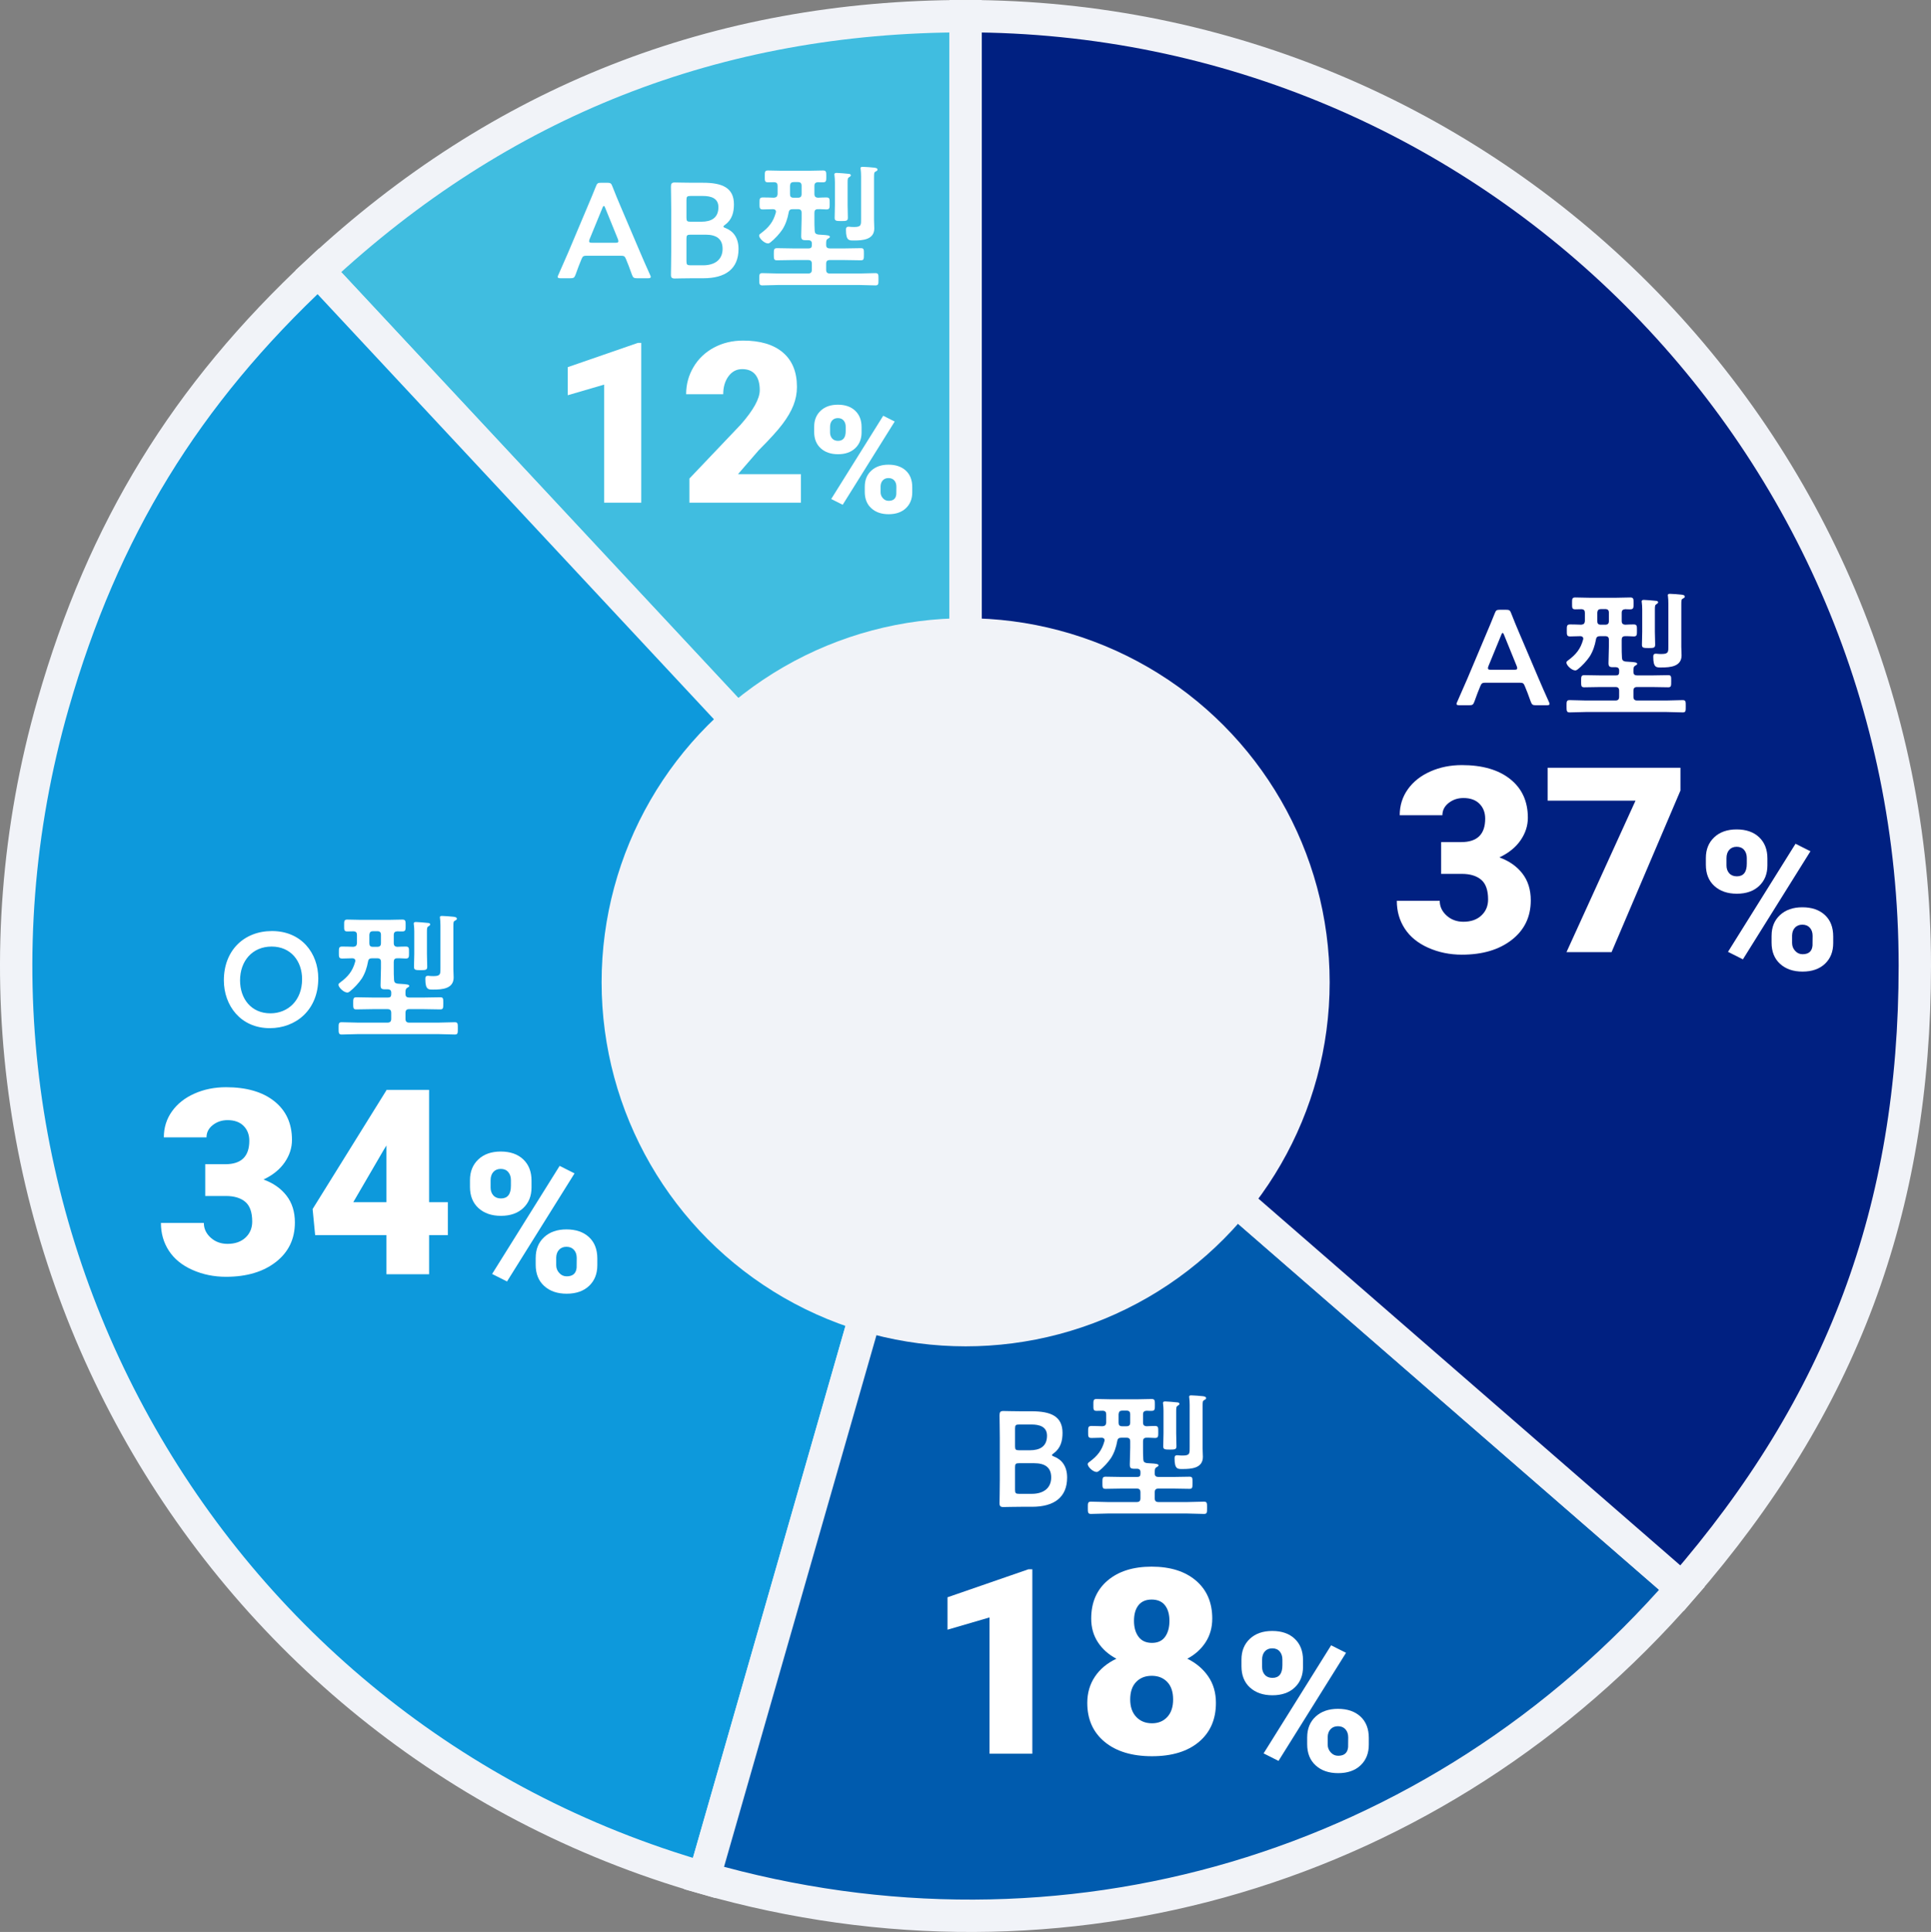
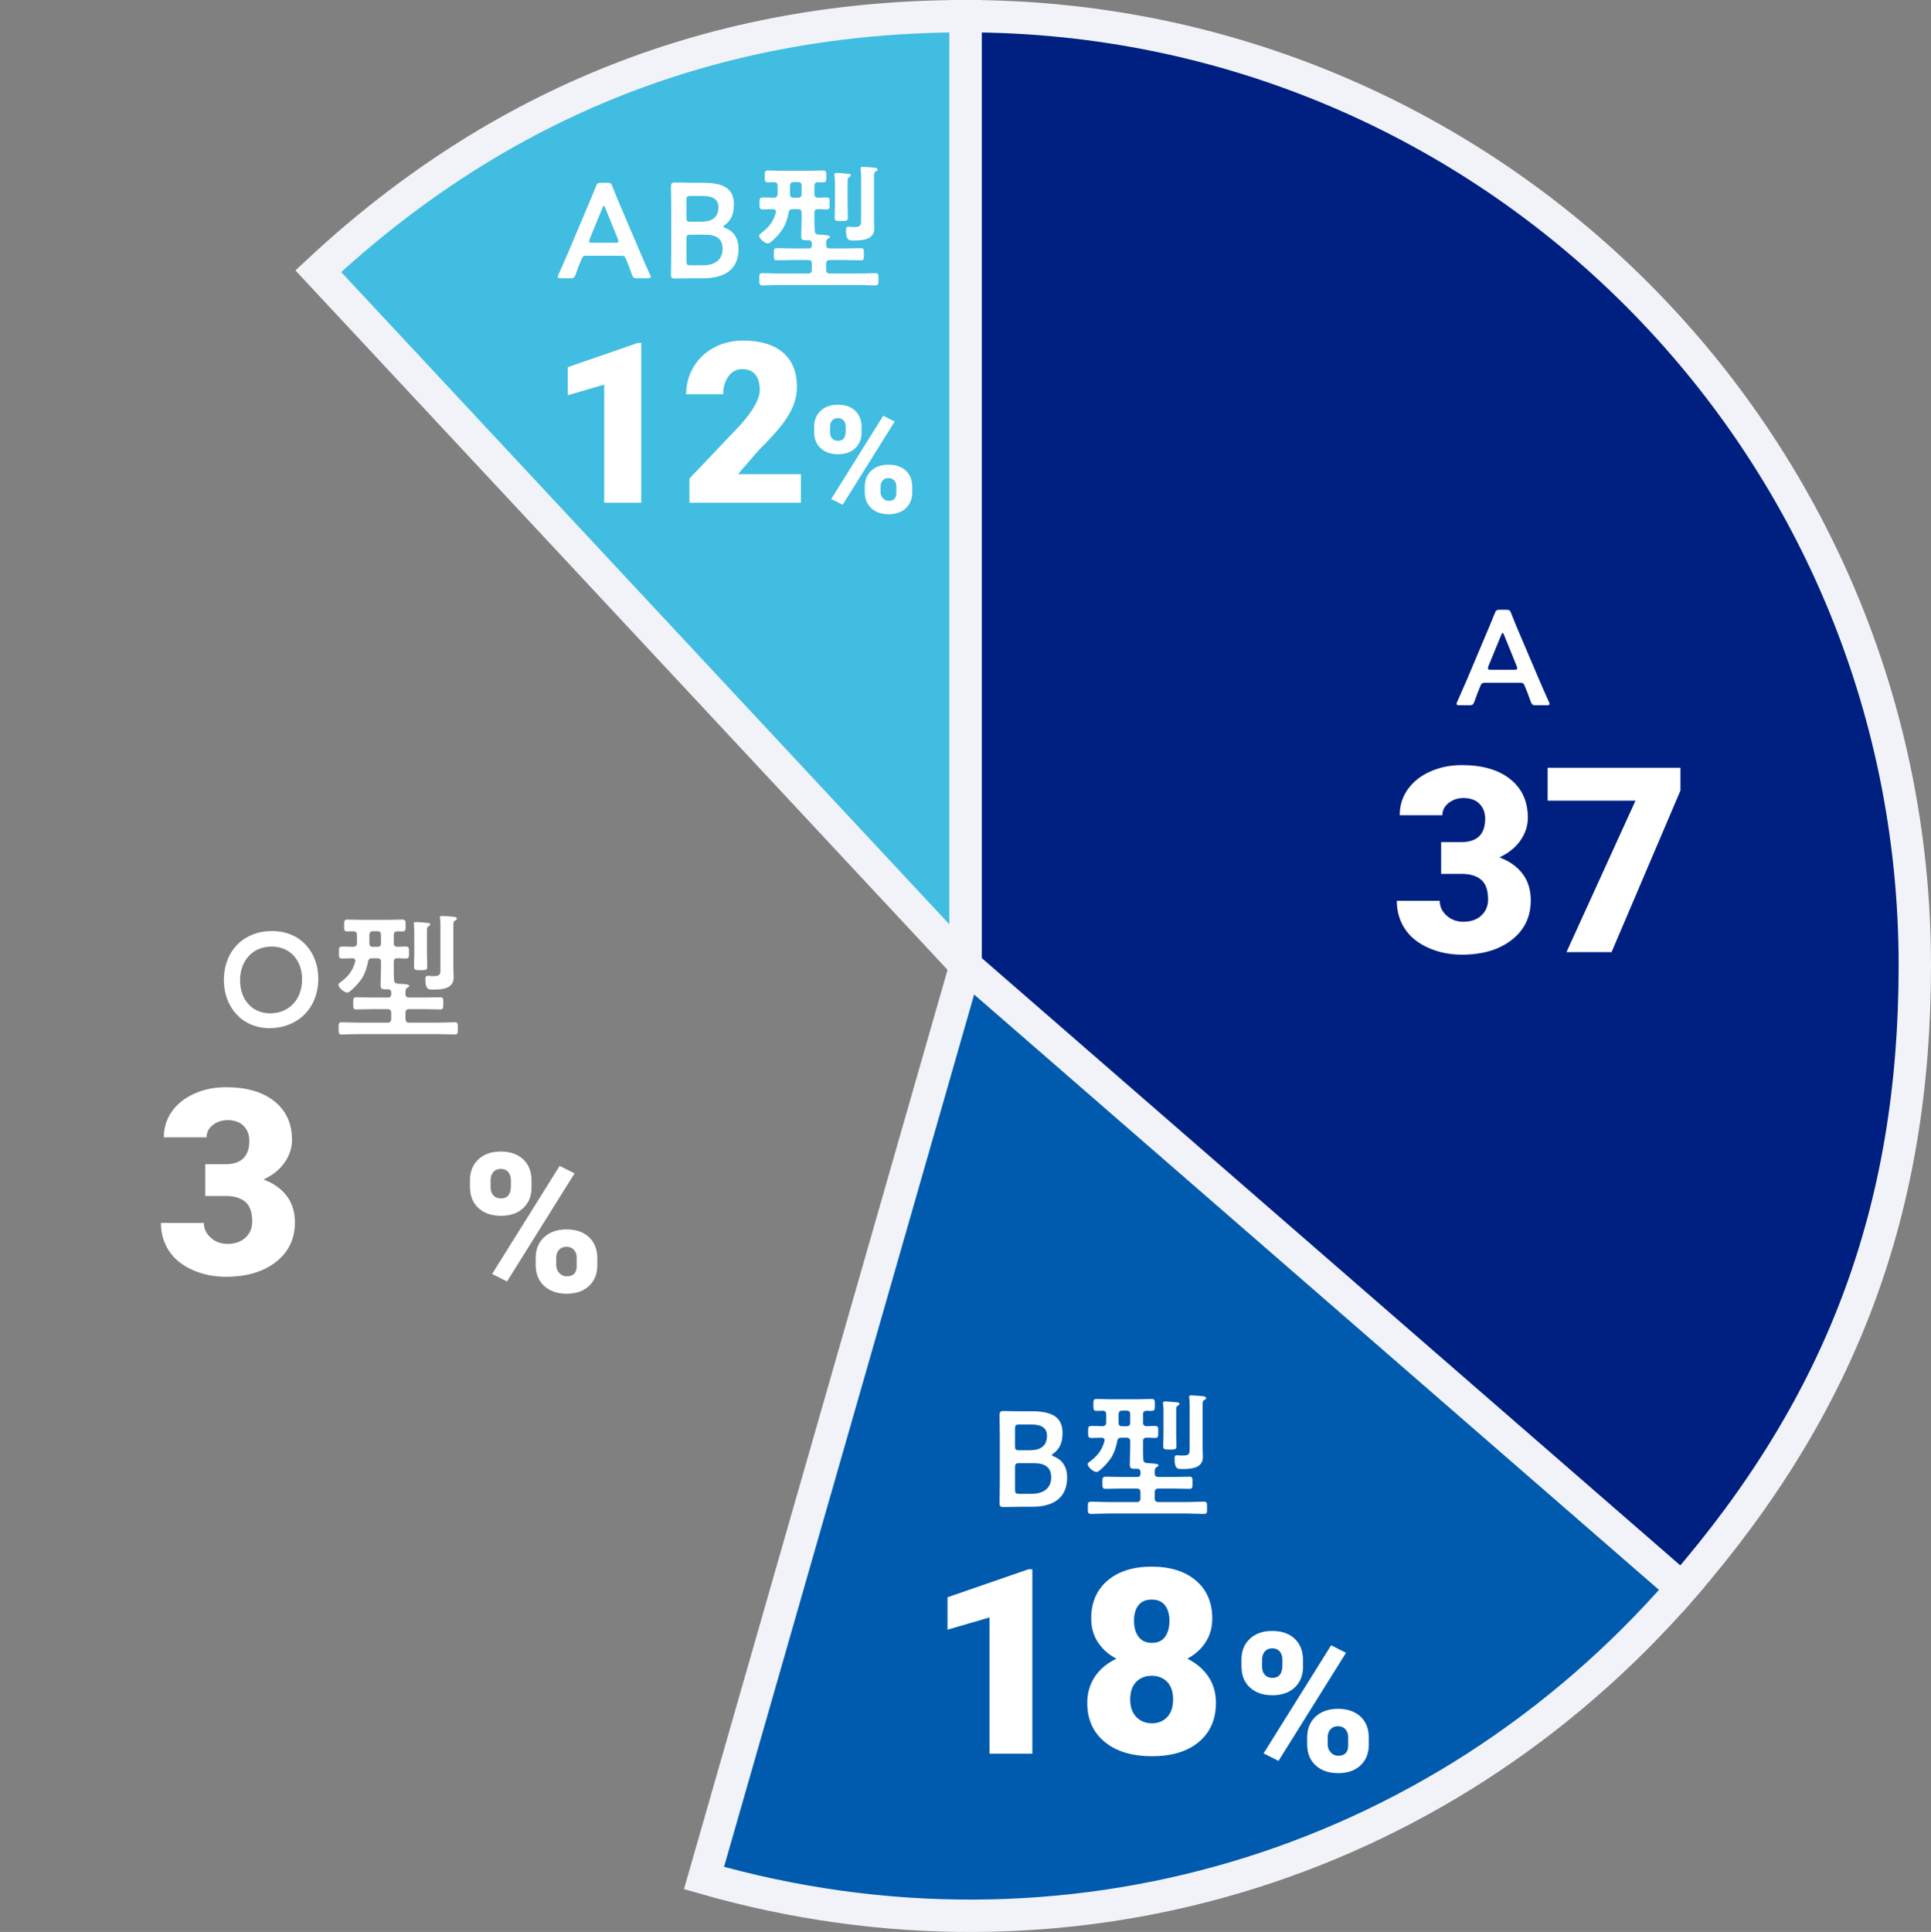
<svg xmlns="http://www.w3.org/2000/svg" id="_レイヤー_2" viewBox="0 0 257.802 257.901">
  <rect x="0" y="0" width="257.802" height="257.901" fill="#808080" stroke="none" />
  <defs>
    <style>.cls-1{fill:#fff;}.cls-2{fill:#f1f3f8;}.cls-3{fill:#002081;}.cls-3,.cls-4,.cls-5,.cls-6{stroke:#f1f3f8;stroke-miterlimit:10;stroke-width:4.32px;}.cls-4{fill:#005bae;}.cls-5{fill:#0d99dc;}.cls-6{fill:#40bde0;}</style>
  </defs>
  <g id="contents">
    <g>
      <g>
        <path class="cls-6" d="m128.917,128.885L42.491,36.204C66.805,13.532,95.673,2.16,128.917,2.16v126.725Z" />
-         <path class="cls-5" d="m128.917,128.885l-34.93,121.815C26.71,231.409-12.19,161.231,7.102,93.954c6.675-23.278,17.679-41.235,35.39-57.75l86.426,92.68Z" />
        <path class="cls-4" d="m128.917,128.885l95.64,83.139c-32.692,37.608-82.669,52.412-130.57,38.677l34.93-121.815Z" />
        <path class="cls-3" d="m128.917,128.885V2.16c69.988,0,126.725,56.736,126.725,126.725,0,32.544-9.733,58.577-31.084,83.139l-95.64-83.139Z" />
      </g>
-       <circle class="cls-2" cx="128.919" cy="131.125" r="48.6" />
      <g>
        <path class="cls-1" d="m198.4,91.135c-.469,0-.594.036-.756.433-.252.594-.486,1.206-.793,2.07-.162.433-.252.505-.72.505h-1.261c-.288,0-.414-.036-.414-.181,0-.072.036-.162.107-.306.559-1.261.955-2.161,1.333-3.043l2.575-6.104c.324-.773.701-1.638,1.08-2.61.162-.432.252-.504.721-.504h.773c.469,0,.559.072.721.504.378.973.738,1.837,1.062,2.593l2.592,6.086c.396.937.793,1.837,1.352,3.079.071.144.107.233.107.306,0,.145-.126.181-.414.181h-1.387c-.468,0-.559-.072-.721-.505-.306-.864-.539-1.477-.791-2.07-.162-.396-.271-.433-.757-.433h-4.411Zm.324-2.232c-.055.126-.072.234-.072.307,0,.162.126.197.414.197h3.079c.288,0,.414-.035.414-.197,0-.072-.019-.181-.072-.307l-1.675-4.123c-.071-.18-.125-.288-.197-.288-.055,0-.127.09-.198.288l-1.692,4.123Z" />
-         <path class="cls-1" d="m218.075,89.713c0,.324.181.45.505.45h1.908c.738,0,1.477-.036,2.215-.036.432,0,.414.18.414.811s0,.81-.414.81c-.738,0-1.477-.036-2.215-.036h-1.908c-.361,0-.505.145-.505.505v.792c0,.342.144.504.505.504h3.834c.738,0,1.495-.054,2.233-.054.433,0,.414.216.414.811,0,.63.019.828-.414.828-.738,0-1.495-.055-2.233-.055h-10.623c-.738,0-1.477.055-2.232.055-.414,0-.414-.217-.414-.811,0-.612-.018-.828.414-.828.756,0,1.494.054,2.232.054h3.871c.36,0,.505-.162.505-.504v-.792c0-.36-.145-.505-.505-.505h-1.926c-.738,0-1.477.036-2.232.036-.414,0-.414-.198-.414-.81s0-.811.432-.811c.738,0,1.477.036,2.215.036h1.998c.307,0,.433-.126.433-.433v-.306c-.036-.252-.181-.342-.433-.36-.792.019-.99.019-.99-.558,0-.757.055-1.495.055-2.251v-.847c0-.342-.145-.485-.505-.485h-.666c-.342,0-.504.107-.558.449-.145.793-.396,1.566-.828,2.251-.379.576-1.062,1.314-1.604,1.729-.107.072-.197.145-.324.145-.485,0-1.188-.685-1.188-1.045,0-.144.126-.233.234-.306,1.044-.774,1.656-1.513,1.998-2.773,0-.035.018-.071.018-.107,0-.252-.197-.342-.396-.342-.45,0-.9.035-1.351.035-.469,0-.45-.233-.45-.792,0-.594-.019-.811.45-.811.486,0,.99.019,1.477.036.324-.036.45-.144.486-.468v-1.116c0-.324-.127-.469-.469-.486-.27,0-.54.018-.811.018-.449,0-.432-.216-.432-.792,0-.558-.018-.792.414-.792.612,0,1.225.036,1.818.036h3.728c.612,0,1.206-.036,1.818-.036.45,0,.433.234.433.792s.018.792-.451.792c-.215,0-.432,0-.647-.018-.343.018-.486.162-.486.486v1.08c0,.342.144.486.486.504.36-.018.72-.036,1.099-.036.468,0,.449.198.449.811,0,.559.019.792-.432.792-.378,0-.756-.054-1.135-.035-.342,0-.468.161-.468.485v.847c0,.522,0,1.026.036,1.549.018.323.145.449.469.504.18.018.342.018.504.036.63.036,1.062.071,1.062.27,0,.108-.145.181-.271.252-.216.126-.234.324-.234.631v.216Zm-4.321-8.408c-.324,0-.468.126-.504.468v1.134c0,.343.126.486.486.486h.558c.36,0,.505-.144.505-.504v-1.08c0-.36-.145-.504-.505-.504h-.54Zm5.492,0c0-.288-.019-.595-.055-.864,0-.055-.018-.108-.018-.145,0-.198.162-.216.306-.216.198,0,1.368.09,1.603.126.126,0,.288.054.288.198,0,.126-.144.197-.233.252-.181.107-.199.234-.199.756v2.917c0,.576.037,1.135.037,1.711,0,.432-.162.468-.865.468-.738,0-.9-.036-.9-.45,0-.576.037-1.152.037-1.729v-3.024Zm3.492-.757c0-.342-.018-.684-.054-.954,0-.036-.019-.09-.019-.126,0-.198.181-.198.307-.198.324,0,1.152.072,1.494.108.162.018.469.054.469.27,0,.126-.145.198-.252.252-.198.091-.217.198-.217.793v5.653c0,.378.037.756.037,1.135,0,1.512-1.531,1.62-2.701,1.62-.631,0-1.08.072-1.08-1.423,0-.252.054-.414.342-.414.072,0,.18,0,.252.019.18.018.359.018.54.018.937,0,.882-.324.882-1.134v-5.618Z" />
      </g>
      <g>
        <path class="cls-1" d="m192.401,112.412h2.688c2.13,0,3.195-1.042,3.195-3.127,0-.812-.254-1.474-.761-1.986-.508-.513-1.224-.77-2.147-.77-.755,0-1.411.22-1.97.66-.558.439-.836.986-.836,1.64h-5.697c0-1.296.36-2.451,1.082-3.466.721-1.014,1.721-1.806,3-2.375,1.279-.569,2.686-.854,4.218-.854,2.739,0,4.892.625,6.458,1.876s2.35,2.97,2.35,5.156c0,1.06-.324,2.06-.972,3.001-.648.941-1.592,1.705-2.832,2.291,1.308.473,2.333,1.192,3.077,2.155.744.964,1.116,2.155,1.116,3.576,0,2.198-.846,3.956-2.536,5.274-1.69,1.318-3.911,1.978-6.661,1.978-1.611,0-3.107-.307-4.488-.921-1.38-.614-2.426-1.465-3.136-2.553s-1.064-2.325-1.064-3.711h5.73c0,.755.305,1.409.913,1.961.608.552,1.357.829,2.248.829,1.003,0,1.803-.279,2.4-.837s.896-1.271.896-2.139c0-1.239-.311-2.119-.93-2.637-.62-.518-1.477-.777-2.57-.777h-2.772v-4.243Z" />
        <path class="cls-1" d="m224.352,105.531l-9.196,21.571h-6.019l9.214-20.219h-11.732v-4.395h17.733v3.043Z" />
      </g>
-       <path class="cls-1" d="m227.745,114.537c0-1.141.372-2.062,1.116-2.764s1.741-1.052,2.992-1.052c1.268,0,2.27.349,3.005,1.046s1.104,1.642,1.104,2.833v.913c0,1.141-.368,2.059-1.104,2.751s-1.729,1.04-2.979,1.04c-1.242,0-2.242-.344-2.999-1.033-.756-.689-1.135-1.633-1.135-2.834v-.9Zm2.752.973c0,.437.122.792.367,1.064s.584.409,1.015.409c.888,0,1.331-.562,1.331-1.688v-.756c0-.437-.118-.796-.354-1.077-.237-.281-.571-.422-1.002-.422-.414,0-.744.136-.989.409s-.367.645-.367,1.115v.945Zm2.193,12.555l-1.99-1.002,9.015-14.428,1.99,1.001-9.015,14.429Zm3.829-3.145c0-1.149.374-2.071,1.122-2.764.748-.693,1.743-1.04,2.985-1.04,1.26,0,2.262.342,3.005,1.027.744.685,1.116,1.64,1.116,2.866v.887c0,1.15-.368,2.071-1.104,2.764-.735.693-1.732,1.04-2.992,1.04-1.242,0-2.242-.344-2.998-1.033-.757-.689-1.135-1.633-1.135-2.833v-.913Zm2.738.973c0,.395.136.741.406,1.04.271.298.6.447.988.447.82,0,1.264-.386,1.332-1.159l.013-1.297c0-.445-.123-.804-.368-1.077s-.579-.41-1.002-.41c-.405,0-.73.128-.976.384s-.377.603-.394,1.04v1.033Z" />
      <g>
        <path class="cls-1" d="m136.345,201.143c-.846,0-2.268.035-2.395.035-.378,0-.504-.126-.504-.504,0-.126.036-2.07.036-3.079v-5.653c0-.883-.036-2.701-.036-3.007,0-.433.108-.576.504-.576.198,0,1.549.036,2.395.036h1.387c2.593,0,4.123.684,4.123,2.881,0,1.044-.233,2.034-1.17,2.719-.145.107-.234.18-.234.234,0,.09.09.144.289.216,1.043.414,1.729,1.314,1.729,2.791,0,2.683-1.783,3.907-4.682,3.907h-1.441Zm-.828-8.085c0,.45.09.54.541.54h1.439c1.333,0,2.287-.504,2.287-1.944,0-1.188-.973-1.494-2.07-1.494h-1.656c-.451,0-.541.09-.541.54v2.358Zm0,5.815c0,.45.09.541.541.541h1.691c1.495,0,2.594-.703,2.594-2.197,0-1.368-.883-1.891-2.27-1.891h-2.016c-.451,0-.541.09-.541.54v3.007Z" />
        <path class="cls-1" d="m154.167,196.713c0,.324.18.45.504.45h1.908c.738,0,1.477-.036,2.215-.036.432,0,.414.18.414.811s0,.81-.414.81c-.738,0-1.477-.036-2.215-.036h-1.908c-.36,0-.504.145-.504.505v.792c0,.342.144.504.504.504h3.835c.738,0,1.495-.054,2.233-.054.432,0,.414.216.414.811,0,.63.018.828-.414.828-.738,0-1.495-.055-2.233-.055h-10.623c-.738,0-1.477.055-2.233.055-.414,0-.414-.217-.414-.811,0-.612-.018-.828.414-.828.757,0,1.495.054,2.233.054h3.871c.36,0,.504-.162.504-.504v-.792c0-.36-.144-.505-.504-.505h-1.927c-.738,0-1.477.036-2.232.036-.414,0-.414-.198-.414-.81s0-.811.432-.811c.738,0,1.477.036,2.215.036h1.999c.306,0,.432-.126.432-.433v-.306c-.036-.252-.18-.342-.432-.36-.792.019-.991.019-.991-.558,0-.757.055-1.495.055-2.251v-.847c0-.342-.145-.485-.504-.485h-.666c-.343,0-.504.107-.559.449-.145.793-.396,1.566-.828,2.251-.379.576-1.062,1.314-1.603,1.729-.108.072-.198.145-.324.145-.486,0-1.188-.685-1.188-1.045,0-.144.126-.233.234-.306,1.044-.774,1.656-1.513,1.998-2.773,0-.035.019-.071.019-.107,0-.252-.198-.342-.396-.342-.45,0-.899.035-1.351.035-.468,0-.449-.233-.449-.792,0-.594-.019-.811.449-.811.486,0,.99.019,1.477.036.324-.036.45-.144.486-.468v-1.116c0-.324-.126-.469-.468-.486-.271,0-.54.018-.811.018-.45,0-.433-.216-.433-.792,0-.558-.018-.792.414-.792.613,0,1.225.036,1.819.036h3.728c.611,0,1.205-.036,1.818-.036.449,0,.432.234.432.792s.018.792-.45.792c-.216,0-.433,0-.647-.018-.343.018-.486.162-.486.486v1.08c0,.342.144.486.486.504.359-.018.72-.036,1.098-.036.469,0,.45.198.45.811,0,.559.019.792-.433.792-.377,0-.756-.054-1.134-.035-.343,0-.468.161-.468.485v.847c0,.522,0,1.026.035,1.549.019.323.145.449.469.504.18.018.342.018.504.036.631.036,1.062.071,1.062.27,0,.108-.145.181-.27.252-.217.126-.234.324-.234.631v.216Zm-4.322-8.408c-.323,0-.468.126-.504.468v1.134c0,.343.127.486.486.486h.559c.359,0,.504-.144.504-.504v-1.08c0-.36-.145-.504-.504-.504h-.541Zm5.492,0c0-.288-.018-.595-.054-.864,0-.055-.019-.108-.019-.145,0-.198.162-.216.307-.216.197,0,1.368.09,1.602.126.127,0,.289.054.289.198,0,.126-.145.197-.234.252-.18.107-.198.234-.198.756v2.917c0,.576.036,1.135.036,1.711,0,.432-.162.468-.864.468-.738,0-.9-.036-.9-.45,0-.576.036-1.152.036-1.729v-3.024Zm3.493-.757c0-.342-.019-.684-.054-.954,0-.036-.019-.09-.019-.126,0-.198.181-.198.306-.198.324,0,1.152.072,1.495.108.162.018.468.054.468.27,0,.126-.144.198-.252.252-.197.091-.216.198-.216.793v5.653c0,.378.036.756.036,1.135,0,1.512-1.531,1.62-2.701,1.62-.63,0-1.08.072-1.08-1.423,0-.252.054-.414.342-.414.072,0,.18,0,.252.019.181.018.36.018.541.018.936,0,.882-.324.882-1.134v-5.618Z" />
      </g>
      <g>
        <path class="cls-1" d="m137.823,234.102h-5.714v-18.19l-5.612,1.64v-4.328l10.802-3.736h.524v24.614Z" />
        <path class="cls-1" d="m161.845,216.065c0,1.194-.296,2.248-.888,3.161-.592.913-1.406,1.646-2.442,2.198,1.172.575,2.102,1.361,2.789,2.358.688.998,1.031,2.178,1.031,3.542,0,2.198-.758,3.933-2.273,5.207-1.517,1.274-3.604,1.91-6.264,1.91s-4.778-.639-6.322-1.918c-1.545-1.279-2.316-3.012-2.316-5.198,0-1.319.338-2.485,1.015-3.5.676-1.014,1.634-1.814,2.874-2.4-1.049-.552-1.871-1.285-2.469-2.198-.598-.913-.896-1.967-.896-3.161,0-2.141.727-3.832,2.181-5.072s3.415-1.859,5.883-1.859c2.49,0,4.463.62,5.917,1.859s2.181,2.931,2.181,5.072Zm-5.224,10.802c0-1.014-.262-1.794-.786-2.341-.524-.546-1.215-.82-2.071-.82s-1.55.273-2.079.82c-.529.547-.795,1.327-.795,2.341,0,.98.268,1.755.804,2.324.535.569,1.236.854,2.104.854.846,0,1.527-.282,2.046-.845.518-.563.777-1.341.777-2.333Zm-2.874-13.338c-.767,0-1.35.251-1.75.752-.399.501-.6,1.198-.6,2.088,0,.879.203,1.589.608,2.13s1.003.812,1.792.812c.777,0,1.36-.271,1.75-.812.389-.541.583-1.251.583-2.13s-.2-1.572-.601-2.08c-.399-.507-.994-.761-1.783-.761Z" />
      </g>
      <path class="cls-1" d="m165.745,221.537c0-1.141.372-2.062,1.116-2.764s1.741-1.052,2.992-1.052c1.268,0,2.27.349,3.005,1.046s1.104,1.642,1.104,2.833v.913c0,1.141-.368,2.059-1.104,2.751s-1.729,1.04-2.979,1.04c-1.242,0-2.242-.344-2.999-1.033-.756-.689-1.135-1.633-1.135-2.834v-.9Zm2.752.973c0,.437.122.792.367,1.064s.584.409,1.015.409c.888,0,1.331-.562,1.331-1.688v-.756c0-.437-.118-.796-.354-1.077-.237-.281-.571-.422-1.002-.422-.414,0-.744.136-.989.409s-.367.645-.367,1.115v.945Zm2.193,12.555l-1.99-1.002,9.015-14.428,1.99,1.001-9.015,14.429Zm3.829-3.145c0-1.149.374-2.071,1.122-2.764.748-.693,1.743-1.04,2.985-1.04,1.26,0,2.262.342,3.005,1.027.744.685,1.116,1.64,1.116,2.866v.887c0,1.15-.368,2.071-1.104,2.764-.735.693-1.732,1.04-2.992,1.04-1.242,0-2.242-.344-2.998-1.033-.757-.689-1.135-1.633-1.135-2.833v-.913Zm2.738.973c0,.395.136.741.406,1.04.271.298.6.447.988.447.82,0,1.264-.386,1.332-1.159l.013-1.297c0-.445-.123-.804-.368-1.077s-.579-.41-1.002-.41c-.405,0-.73.128-.976.384s-.377.603-.394,1.04v1.033Z" />
      <g>
        <path class="cls-1" d="m42.492,130.607c0,4.231-3.007,6.644-6.464,6.644-3.907,0-6.141-3.024-6.141-6.392,0-3.979,2.684-6.572,6.429-6.572,3.925,0,6.176,2.953,6.176,6.32Zm-10.443.27c0,2.431,1.477,4.394,4.052,4.394,2.34,0,4.23-1.711,4.23-4.556,0-2.412-1.494-4.357-4.068-4.357s-4.214,1.927-4.214,4.52Z" />
        <path class="cls-1" d="m54.137,132.713c0,.324.181.45.505.45h1.908c.738,0,1.477-.036,2.215-.036.432,0,.414.18.414.811s0,.81-.414.81c-.738,0-1.477-.036-2.215-.036h-1.908c-.361,0-.505.145-.505.505v.792c0,.342.144.504.505.504h3.834c.738,0,1.495-.054,2.233-.054.433,0,.414.216.414.811,0,.63.019.828-.414.828-.738,0-1.495-.055-2.233-.055h-10.623c-.738,0-1.477.055-2.232.055-.414,0-.414-.217-.414-.811,0-.612-.018-.828.414-.828.756,0,1.494.054,2.232.054h3.871c.36,0,.505-.162.505-.504v-.792c0-.36-.145-.505-.505-.505h-1.926c-.738,0-1.477.036-2.232.036-.414,0-.414-.198-.414-.81s0-.811.432-.811c.738,0,1.477.036,2.215.036h1.998c.307,0,.433-.126.433-.433v-.306c-.036-.252-.181-.342-.433-.36-.792.019-.99.019-.99-.558,0-.757.055-1.495.055-2.251v-.847c0-.342-.145-.485-.505-.485h-.666c-.342,0-.504.107-.558.449-.145.793-.396,1.566-.828,2.251-.379.576-1.062,1.314-1.604,1.729-.107.072-.197.145-.324.145-.485,0-1.188-.685-1.188-1.045,0-.144.126-.233.234-.306,1.044-.774,1.656-1.513,1.998-2.773,0-.035.018-.071.018-.107,0-.252-.197-.342-.396-.342-.45,0-.9.035-1.351.035-.469,0-.45-.233-.45-.792,0-.594-.019-.811.45-.811.486,0,.99.019,1.477.036.324-.036.45-.144.486-.468v-1.116c0-.324-.127-.469-.469-.486-.27,0-.54.018-.811.018-.449,0-.432-.216-.432-.792,0-.558-.018-.792.414-.792.612,0,1.225.036,1.818.036h3.728c.612,0,1.206-.036,1.818-.036.45,0,.433.234.433.792s.018.792-.451.792c-.215,0-.432,0-.647-.018-.343.018-.486.162-.486.486v1.08c0,.342.144.486.486.504.36-.018.72-.036,1.099-.036.468,0,.449.198.449.811,0,.559.019.792-.432.792-.378,0-.756-.054-1.135-.035-.342,0-.468.161-.468.485v.847c0,.522,0,1.026.036,1.549.018.323.145.449.469.504.18.018.342.018.504.036.63.036,1.062.071,1.062.27,0,.108-.145.181-.271.252-.216.126-.234.324-.234.631v.216Zm-4.321-8.408c-.324,0-.468.126-.504.468v1.134c0,.343.126.486.486.486h.558c.36,0,.505-.144.505-.504v-1.08c0-.36-.145-.504-.505-.504h-.54Zm5.492,0c0-.288-.019-.595-.055-.864,0-.055-.018-.108-.018-.145,0-.198.162-.216.306-.216.198,0,1.368.09,1.603.126.126,0,.288.054.288.198,0,.126-.144.197-.233.252-.181.107-.199.234-.199.756v2.917c0,.576.037,1.135.037,1.711,0,.432-.162.468-.865.468-.738,0-.9-.036-.9-.45,0-.576.037-1.152.037-1.729v-3.024Zm3.492-.757c0-.342-.018-.684-.054-.954,0-.036-.019-.09-.019-.126,0-.198.181-.198.307-.198.324,0,1.152.072,1.494.108.162.018.469.054.469.27,0,.126-.145.198-.252.252-.198.091-.217.198-.217.793v5.653c0,.378.037.756.037,1.135,0,1.512-1.531,1.62-2.701,1.62-.631,0-1.08.072-1.08-1.423,0-.252.054-.414.342-.414.072,0,.18,0,.252.019.18.018.359.018.54.018.937,0,.882-.324.882-1.134v-5.618Z" />
      </g>
      <g>
        <path class="cls-1" d="m27.401,155.412h2.688c2.13,0,3.195-1.042,3.195-3.127,0-.812-.254-1.474-.761-1.986-.508-.513-1.224-.77-2.147-.77-.755,0-1.411.22-1.97.66-.558.439-.836.986-.836,1.64h-5.697c0-1.296.36-2.451,1.082-3.466.721-1.014,1.721-1.806,3-2.375,1.279-.569,2.686-.854,4.218-.854,2.739,0,4.892.625,6.458,1.876s2.35,2.97,2.35,5.156c0,1.06-.324,2.06-.972,3.001-.648.941-1.592,1.705-2.832,2.291,1.308.473,2.333,1.192,3.077,2.155.744.964,1.116,2.155,1.116,3.576,0,2.198-.846,3.956-2.536,5.274-1.69,1.318-3.911,1.978-6.661,1.978-1.611,0-3.107-.307-4.488-.921-1.38-.614-2.426-1.465-3.136-2.553s-1.064-2.325-1.064-3.711h5.73c0,.755.305,1.409.913,1.961.608.552,1.357.829,2.248.829,1.003,0,1.803-.279,2.4-.837s.896-1.271.896-2.139c0-1.239-.311-2.119-.93-2.637-.62-.518-1.477-.777-2.57-.777h-2.772v-4.243Z" />
-         <path class="cls-1" d="m57.289,160.483h2.502v4.396h-2.502v5.224h-5.696v-5.224h-9.518l-.339-3.482,9.856-15.857v-.051h5.696v14.995Zm-10.126,0h4.43v-7.573l-.355.575-4.074,6.999Z" />
      </g>
      <path class="cls-1" d="m62.745,157.537c0-1.141.372-2.062,1.116-2.764s1.741-1.052,2.992-1.052c1.268,0,2.27.349,3.005,1.046s1.104,1.642,1.104,2.833v.913c0,1.141-.368,2.059-1.104,2.751s-1.729,1.04-2.979,1.04c-1.242,0-2.242-.344-2.999-1.033-.756-.689-1.135-1.633-1.135-2.834v-.9Zm2.752.973c0,.437.122.792.367,1.064s.584.409,1.015.409c.888,0,1.331-.562,1.331-1.688v-.756c0-.437-.118-.796-.354-1.077-.237-.281-.571-.422-1.002-.422-.414,0-.744.136-.989.409s-.367.645-.367,1.115v.945Zm2.193,12.555l-1.99-1.002,9.015-14.428,1.99,1.001-9.015,14.429Zm3.829-3.145c0-1.149.374-2.071,1.122-2.764.748-.693,1.743-1.04,2.985-1.04,1.26,0,2.262.342,3.005,1.027.744.685,1.116,1.64,1.116,2.866v.887c0,1.15-.368,2.071-1.104,2.764-.735.693-1.732,1.04-2.992,1.04-1.242,0-2.242-.344-2.998-1.033-.757-.689-1.135-1.633-1.135-2.833v-.913Zm2.738.973c0,.395.136.741.406,1.04.271.298.6.447.988.447.82,0,1.264-.386,1.332-1.159l.013-1.297c0-.445-.123-.804-.368-1.077s-.579-.41-1.002-.41c-.405,0-.73.128-.976.384s-.377.603-.394,1.04v1.033Z" />
      <g>
        <path class="cls-1" d="m78.4,34.135c-.469,0-.594.036-.756.433-.252.594-.486,1.206-.793,2.07-.162.433-.252.505-.72.505h-1.261c-.288,0-.414-.036-.414-.181,0-.072.036-.162.107-.306.559-1.261.955-2.161,1.333-3.043l2.575-6.104c.324-.773.701-1.638,1.08-2.61.162-.432.252-.504.721-.504h.773c.469,0,.559.072.721.504.378.973.738,1.837,1.062,2.593l2.592,6.086c.396.937.793,1.837,1.352,3.079.071.144.107.233.107.306,0,.145-.126.181-.414.181h-1.387c-.468,0-.559-.072-.721-.505-.306-.864-.539-1.477-.791-2.07-.162-.396-.271-.433-.757-.433h-4.411Zm.324-2.232c-.055.126-.072.234-.072.307,0,.162.126.197.414.197h3.079c.288,0,.414-.035.414-.197,0-.072-.019-.181-.072-.307l-1.675-4.123c-.071-.18-.125-.288-.197-.288-.055,0-.127.09-.198.288l-1.692,4.123Z" />
        <path class="cls-1" d="m92.475,37.143c-.847,0-2.269.035-2.395.035-.378,0-.505-.126-.505-.504,0-.126.037-2.07.037-3.079v-5.653c0-.883-.037-2.701-.037-3.007,0-.433.108-.576.505-.576.198,0,1.548.036,2.395.036h1.387c2.593,0,4.123.684,4.123,2.881,0,1.044-.234,2.034-1.171,2.719-.144.107-.233.18-.233.234,0,.09.09.144.288.216,1.044.414,1.729,1.314,1.729,2.791,0,2.683-1.783,3.907-4.682,3.907h-1.44Zm-.828-8.085c0,.45.09.54.54.54h1.44c1.333,0,2.286-.504,2.286-1.944,0-1.188-.972-1.494-2.07-1.494h-1.656c-.45,0-.54.09-.54.54v2.358Zm0,5.815c0,.45.09.541.54.541h1.692c1.495,0,2.593-.703,2.593-2.197,0-1.368-.882-1.891-2.269-1.891h-2.017c-.45,0-.54.09-.54.54v3.007Z" />
        <path class="cls-1" d="m110.296,32.713c0,.324.18.45.504.45h1.909c.737,0,1.476-.036,2.214-.036.433,0,.414.18.414.811s0,.81-.414.81c-.738,0-1.477-.036-2.214-.036h-1.909c-.359,0-.504.145-.504.505v.792c0,.342.145.504.504.504h3.836c.738,0,1.494-.054,2.232-.054.432,0,.414.216.414.811,0,.63.018.828-.414.828-.738,0-1.494-.055-2.232-.055h-10.623c-.738,0-1.477.055-2.233.055-.414,0-.414-.217-.414-.811,0-.612-.019-.828.414-.828.757,0,1.495.054,2.233.054h3.871c.359,0,.504-.162.504-.504v-.792c0-.36-.145-.505-.504-.505h-1.928c-.737,0-1.476.036-2.232.036-.414,0-.414-.198-.414-.81s0-.811.433-.811c.738,0,1.477.036,2.214.036h1.999c.306,0,.433-.126.433-.433v-.306c-.036-.252-.18-.342-.433-.36-.792.019-.99.019-.99-.558,0-.757.054-1.495.054-2.251v-.847c0-.342-.144-.485-.504-.485h-.666c-.342,0-.504.107-.559.449-.144.793-.396,1.566-.828,2.251-.378.576-1.062,1.314-1.602,1.729-.108.072-.199.145-.324.145-.486,0-1.189-.685-1.189-1.045,0-.144.127-.233.234-.306,1.045-.774,1.656-1.513,1.999-2.773,0-.035.019-.071.019-.107,0-.252-.199-.342-.396-.342-.45,0-.9.035-1.351.035-.468,0-.45-.233-.45-.792,0-.594-.018-.811.45-.811.486,0,.99.019,1.477.036.323-.036.45-.144.485-.468v-1.116c0-.324-.125-.469-.468-.486-.271,0-.54.018-.81.018-.451,0-.433-.216-.433-.792,0-.558-.019-.792.414-.792.612,0,1.225.036,1.819.036h3.727c.612,0,1.206-.036,1.818-.036.45,0,.432.234.432.792s.019.792-.449.792c-.217,0-.433,0-.648-.018-.342.018-.486.162-.486.486v1.08c0,.342.145.486.486.504.359-.018.721-.036,1.098-.036.469,0,.451.198.451.811,0,.559.018.792-.433.792-.378,0-.757-.054-1.134-.035-.343,0-.469.161-.469.485v.847c0,.522,0,1.026.036,1.549.019.323.144.449.468.504.18.018.342.018.504.036.631.036,1.062.071,1.062.27,0,.108-.144.181-.27.252-.217.126-.234.324-.234.631v.216Zm-4.321-8.408c-.324,0-.468.126-.504.468v1.134c0,.343.126.486.485.486h.559c.36,0,.504-.144.504-.504v-1.08c0-.36-.144-.504-.504-.504h-.54Zm5.491,0c0-.288-.018-.595-.054-.864,0-.055-.018-.108-.018-.145,0-.198.162-.216.306-.216.198,0,1.369.09,1.603.126.126,0,.288.054.288.198,0,.126-.145.197-.234.252-.18.107-.197.234-.197.756v2.917c0,.576.035,1.135.035,1.711,0,.432-.162.468-.863.468-.738,0-.9-.036-.9-.45,0-.576.035-1.152.035-1.729v-3.024Zm3.494-.757c0-.342-.019-.684-.055-.954,0-.036-.018-.09-.018-.126,0-.198.18-.198.306-.198.324,0,1.152.072,1.495.108.162.018.468.054.468.27,0,.126-.144.198-.253.252-.197.091-.215.198-.215.793v5.653c0,.378.035.756.035,1.135,0,1.512-1.53,1.62-2.701,1.62-.629,0-1.08.072-1.08-1.423,0-.252.055-.414.343-.414.071,0,.18,0,.252.019.18.018.36.018.54.018.937,0,.883-.324.883-1.134v-5.618Z" />
      </g>
      <g>
        <path class="cls-1" d="m85.613,67.102h-4.951v-15.762l-4.863,1.421v-3.75l9.36-3.237h.454v21.328Z" />
        <path class="cls-1" d="m106.926,67.102h-14.883v-3.223l6.855-7.207c1.689-1.924,2.534-3.452,2.534-4.585,0-.918-.2-1.616-.601-2.095s-.981-.718-1.743-.718c-.752,0-1.362.32-1.831.959s-.703,1.438-.703,2.395h-4.951c0-1.309.327-2.517.981-3.625s1.562-1.975,2.725-2.6,2.461-.938,3.896-.938c2.305,0,4.08.532,5.324,1.597,1.246,1.064,1.868,2.593,1.868,4.585,0,.84-.156,1.658-.469,2.454s-.798,1.631-1.458,2.505c-.658.874-1.721,2.043-3.186,3.508l-2.754,3.179h8.394v3.809Z" />
      </g>
      <path class="cls-1" d="m108.698,56.963c0-.879.286-1.588.859-2.129s1.341-.811,2.305-.811c.977,0,1.748.269,2.314.806s.85,1.265.85,2.183v.703c0,.879-.283,1.585-.85,2.119s-1.331.801-2.295.801c-.957,0-1.727-.265-2.31-.796s-.874-1.258-.874-2.183v-.693Zm2.119.75c0,.336.095.61.283.82.188.21.449.315.781.315.684,0,1.025-.434,1.025-1.3v-.582c0-.336-.091-.613-.273-.83s-.439-.325-.771-.325c-.319,0-.573.105-.762.315s-.283.497-.283.859v.728Zm1.689,9.67l-1.533-.771,6.943-11.113,1.533.771-6.943,11.113Zm2.949-2.422c0-.885.288-1.595.864-2.129s1.343-.801,2.3-.801c.97,0,1.741.264,2.314.791s.859,1.263.859,2.207v.684c0,.885-.283,1.595-.85,2.129s-1.335.801-2.305.801c-.957,0-1.727-.265-2.31-.796s-.874-1.258-.874-2.183v-.703Zm2.109.75c0,.304.104.571.312.801.208.229.462.344.762.344.632,0,.974-.297,1.025-.893l.01-1c0-.343-.095-.619-.283-.83s-.446-.315-.771-.315c-.312,0-.563.099-.752.296s-.29.464-.303.801v.795Z" />
    </g>
  </g>
</svg>